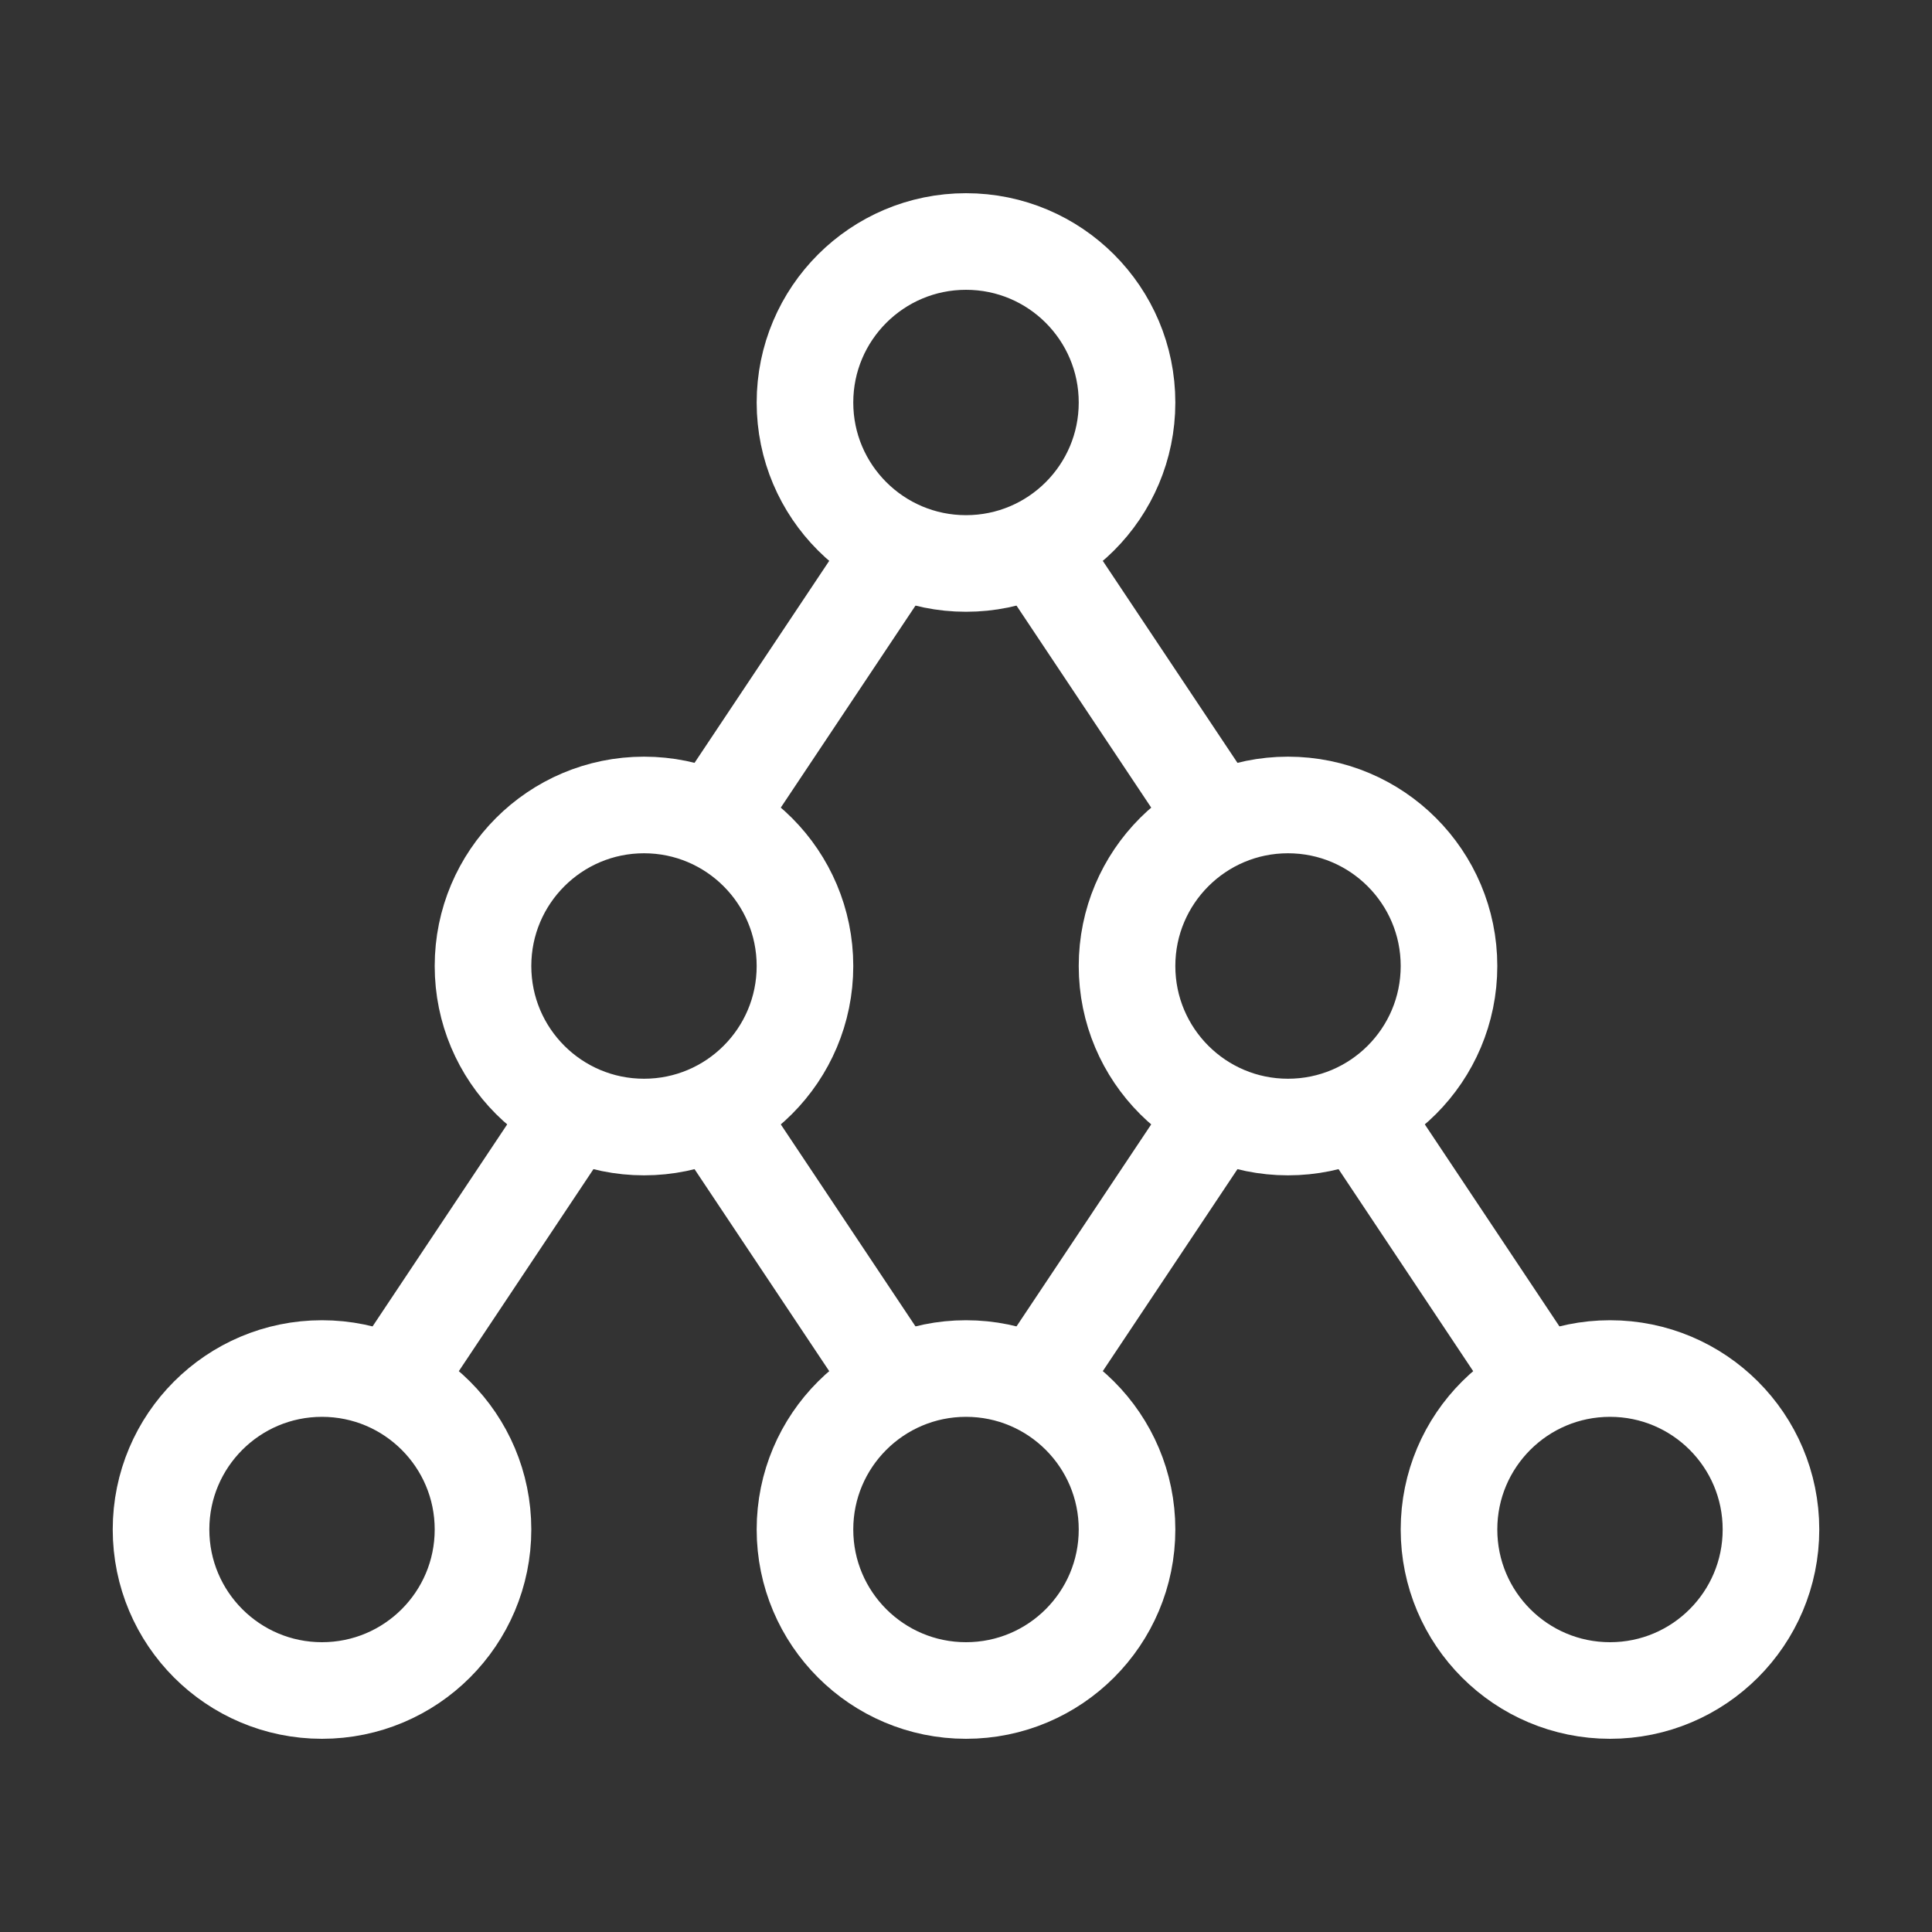
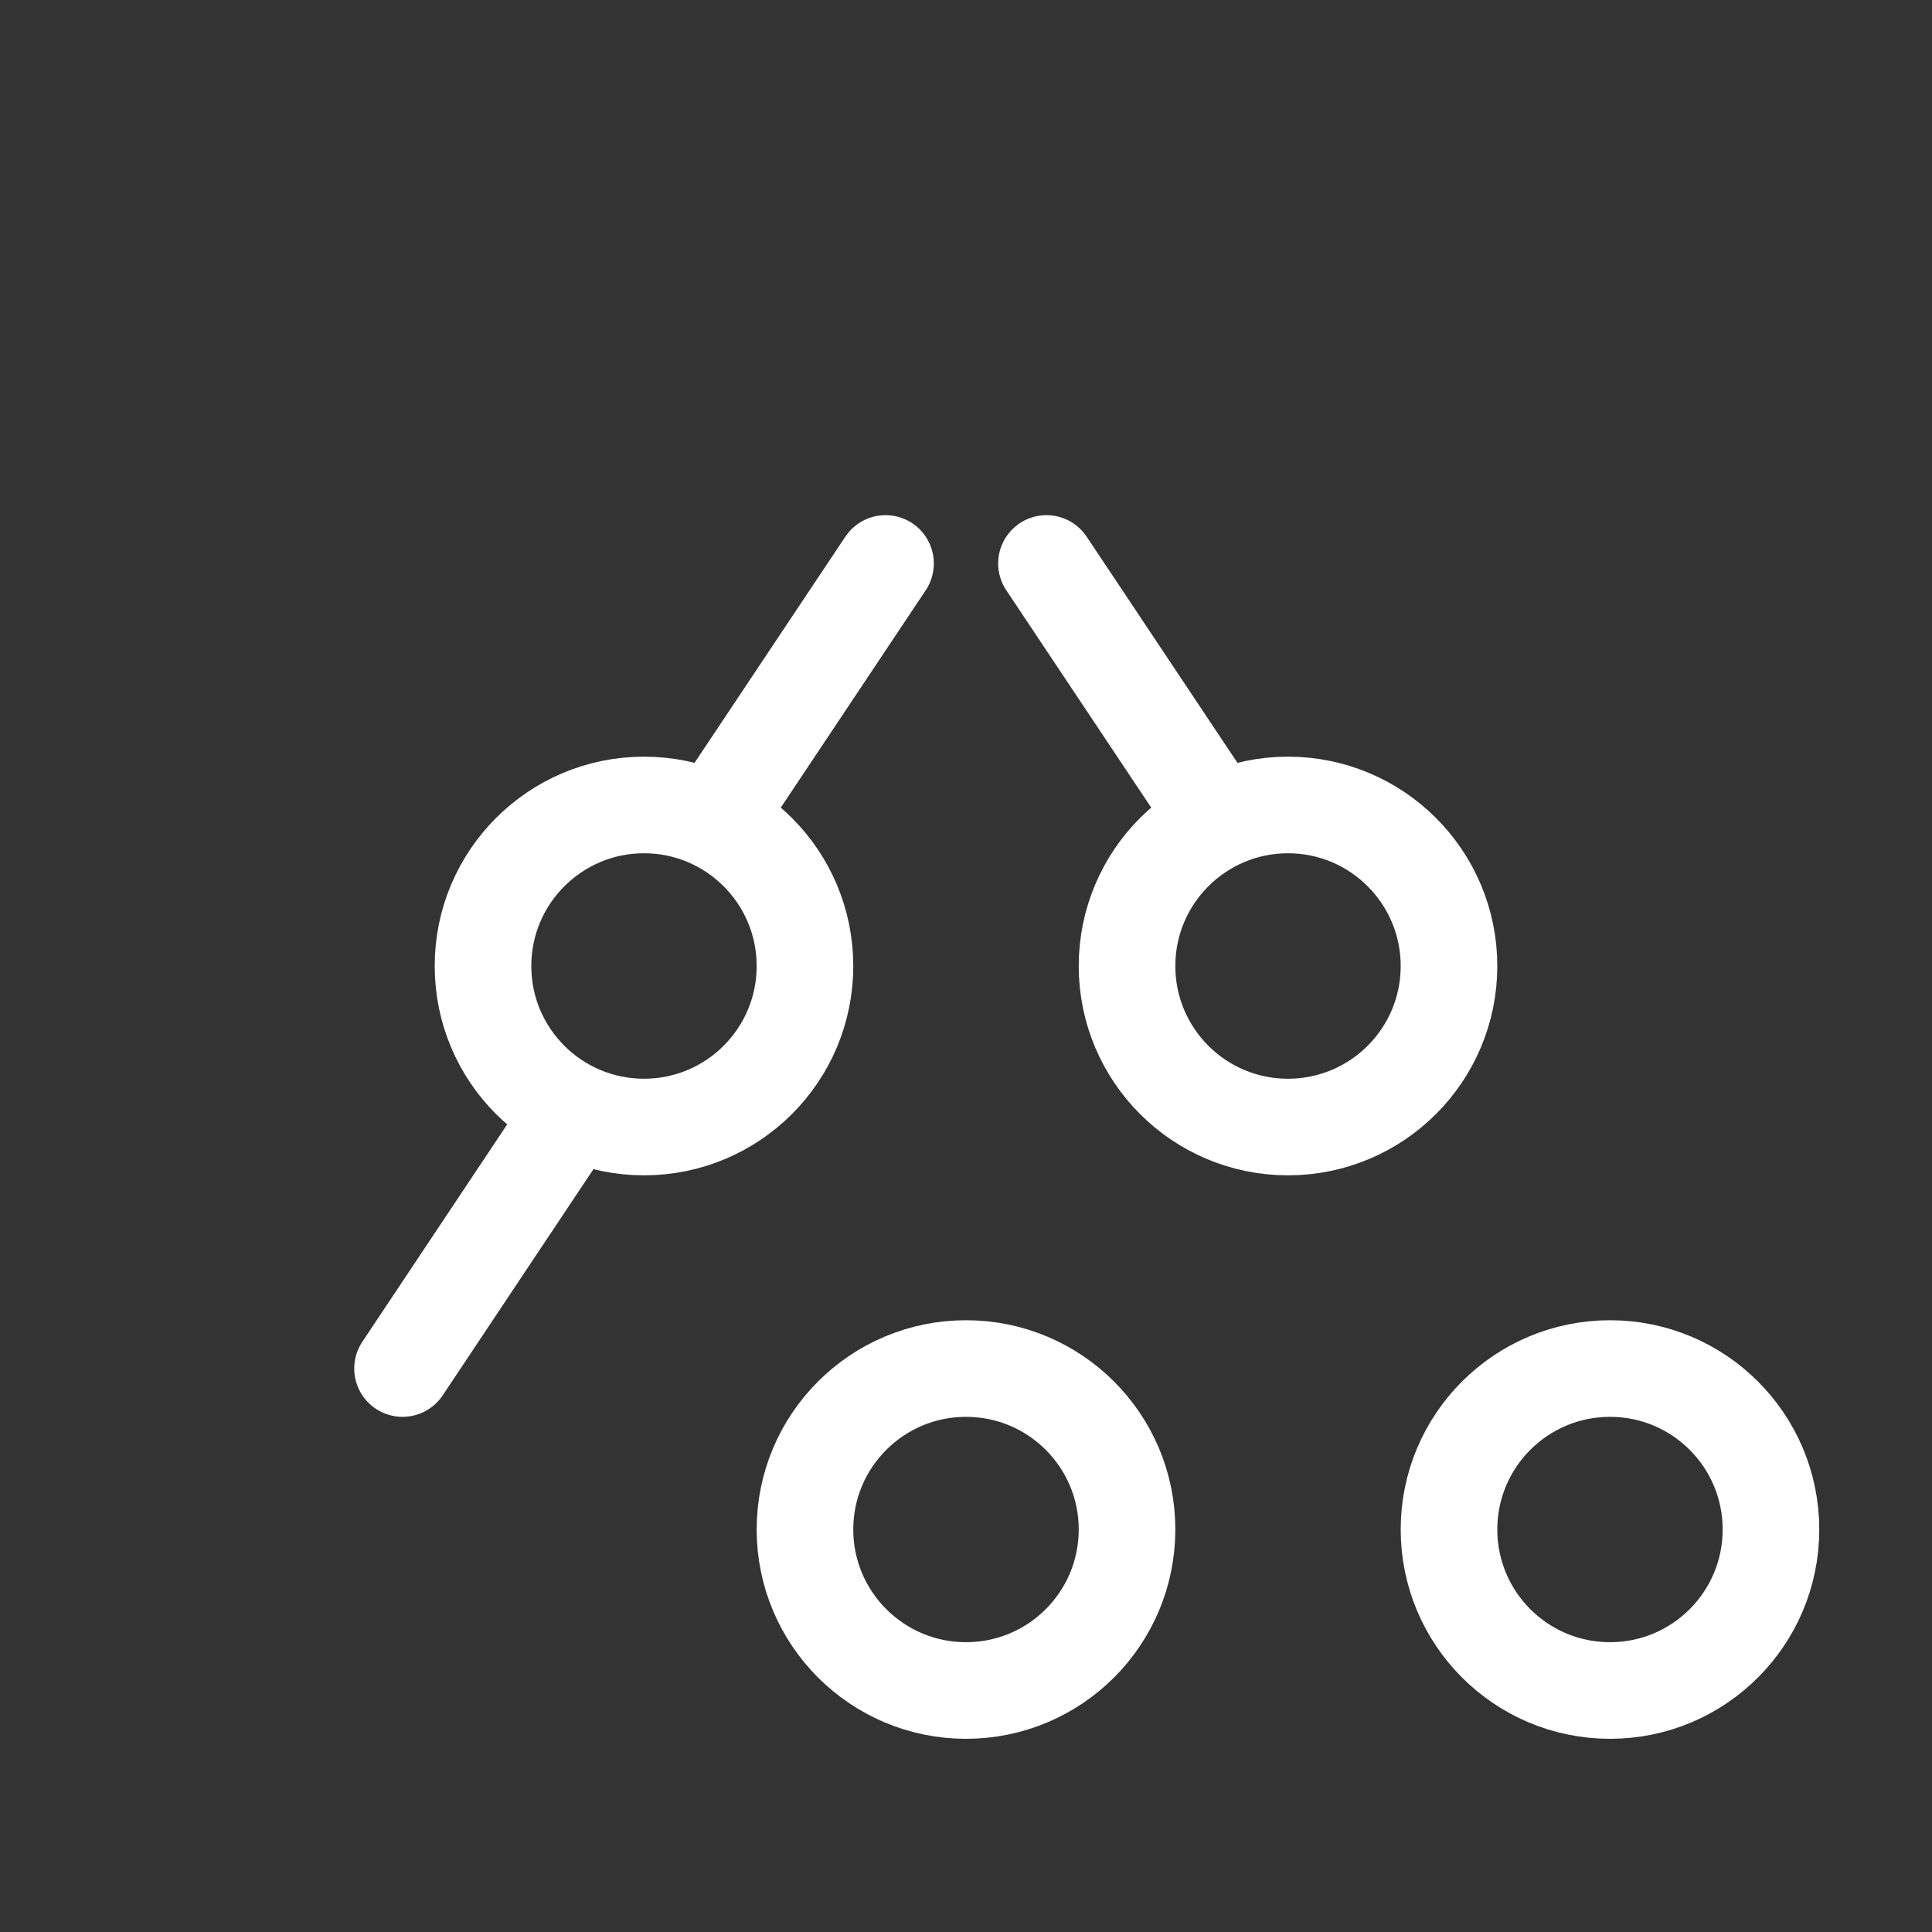
<svg xmlns="http://www.w3.org/2000/svg" width="20" height="20" viewBox="0 0 20 20" fill="none">
  <rect x="0" y="0" width="20" height="20" fill="#333333" stroke="none" />
  <g clip-path="url(#clip0_13645_18364)">
-     <path d="M10 5.833C10.921 5.833 11.667 5.087 11.667 4.167C11.667 3.246 10.921 2.5 10 2.5C9.08 2.5 8.333 3.246 8.333 4.167C8.333 5.087 9.08 5.833 10 5.833Z" stroke="white" stroke-linecap="round" stroke-linejoin="round" />
    <path d="M6.667 11.667C7.587 11.667 8.333 10.921 8.333 10C8.333 9.08 7.587 8.333 6.667 8.333C5.746 8.333 5 9.08 5 10C5 10.921 5.746 11.667 6.667 11.667Z" stroke="white" stroke-linecap="round" stroke-linejoin="round" />
    <path d="M10 17.5C10.921 17.5 11.667 16.754 11.667 15.833C11.667 14.913 10.921 14.167 10 14.167C9.08 14.167 8.333 14.913 8.333 15.833C8.333 16.754 9.08 17.5 10 17.5Z" stroke="white" stroke-linecap="round" stroke-linejoin="round" />
    <path d="M16.667 17.5C17.587 17.5 18.333 16.754 18.333 15.833C18.333 14.913 17.587 14.167 16.667 14.167C15.746 14.167 15 14.913 15 15.833C15 16.754 15.746 17.5 16.667 17.5Z" stroke="white" stroke-linecap="round" stroke-linejoin="round" />
-     <path d="M3.333 17.5C4.254 17.5 5 16.754 5 15.833C5 14.913 4.254 14.167 3.333 14.167C2.413 14.167 1.667 14.913 1.667 15.833C1.667 16.754 2.413 17.5 3.333 17.5Z" stroke="white" stroke-linecap="round" stroke-linejoin="round" />
    <path d="M13.333 11.667C14.254 11.667 15 10.921 15 10C15 9.08 14.254 8.333 13.333 8.333C12.413 8.333 11.667 9.08 11.667 10C11.667 10.921 12.413 11.667 13.333 11.667Z" stroke="white" stroke-linecap="round" stroke-linejoin="round" />
    <path d="M4.167 14.167L5.833 11.667" stroke="white" stroke-linecap="round" stroke-linejoin="round" />
    <path d="M7.5 8.333L9.167 5.833" stroke="white" stroke-linecap="round" stroke-linejoin="round" />
    <path d="M10.833 5.833L12.5 8.333" stroke="white" stroke-linecap="round" stroke-linejoin="round" />
-     <path d="M14.167 11.667L15.833 14.167" stroke="white" stroke-linecap="round" stroke-linejoin="round" />
-     <path d="M12.5 11.667L10.833 14.167" stroke="white" stroke-linecap="round" stroke-linejoin="round" />
-     <path d="M7.5 11.667L9.167 14.167" stroke="white" stroke-linecap="round" stroke-linejoin="round" />
  </g>
  <defs>
    <clipPath id="clip0_13645_18364">
      <rect width="20" height="20" fill="white" />
    </clipPath>
  </defs>
</svg>